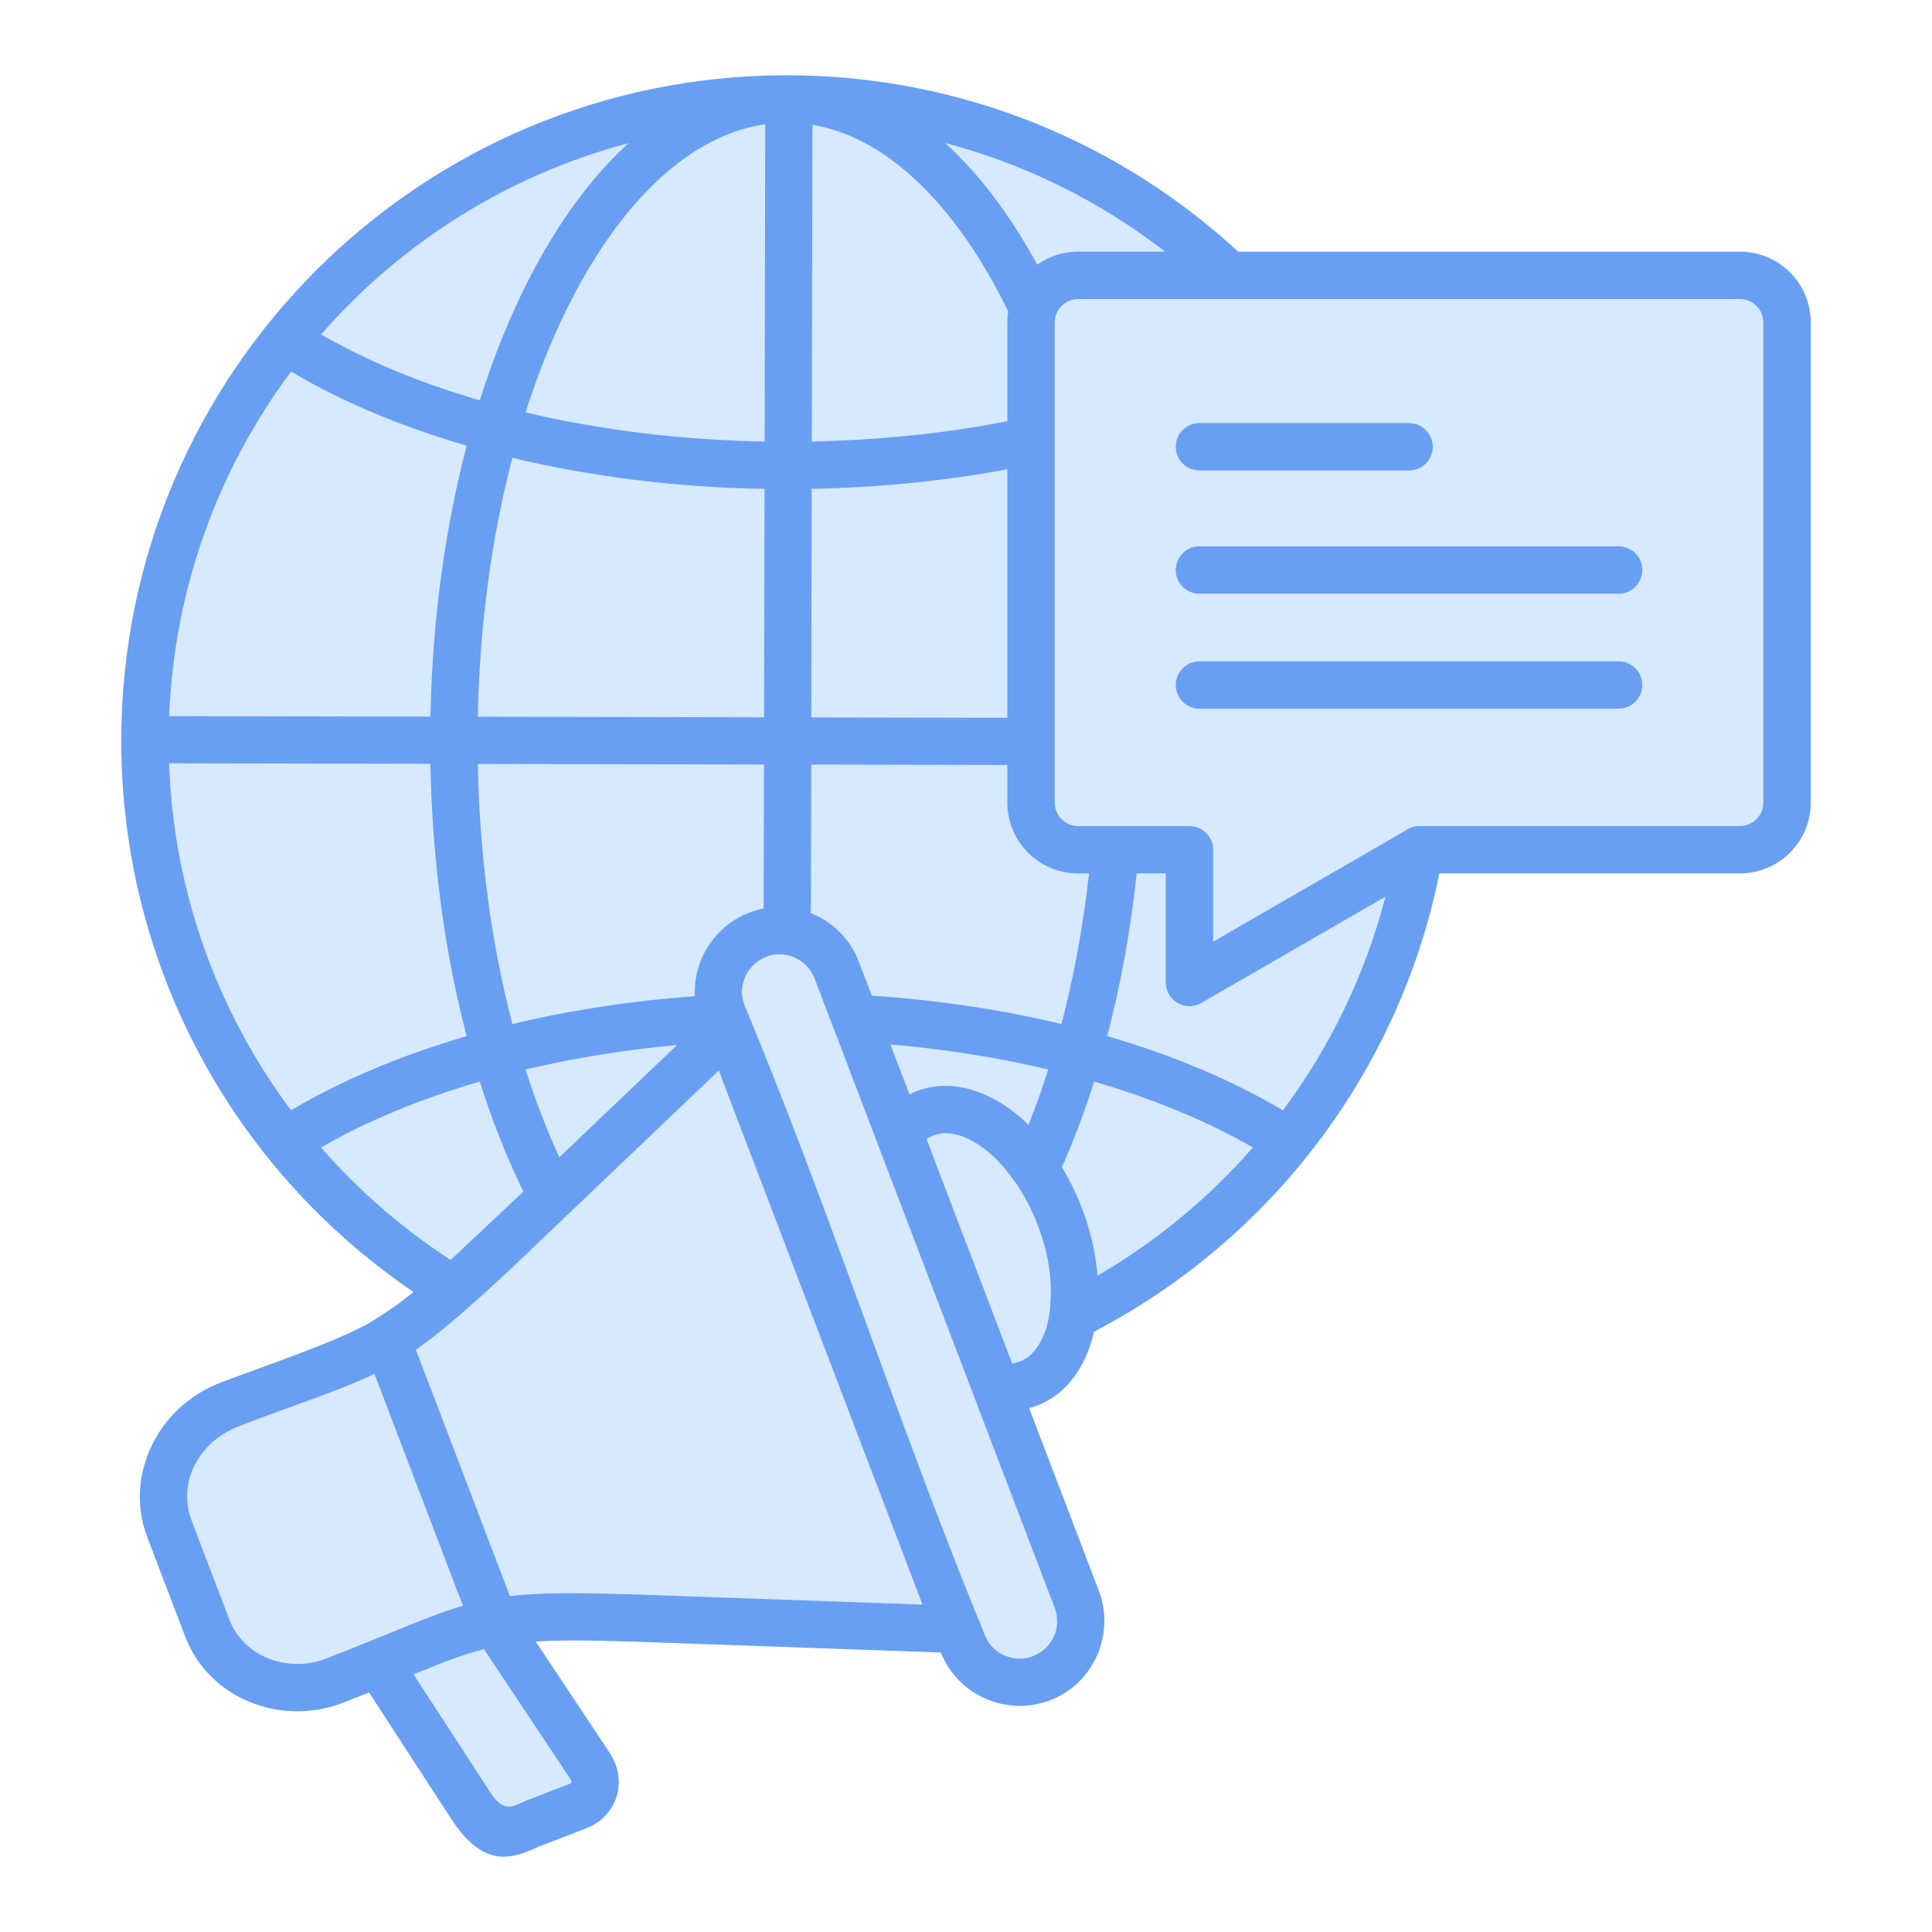
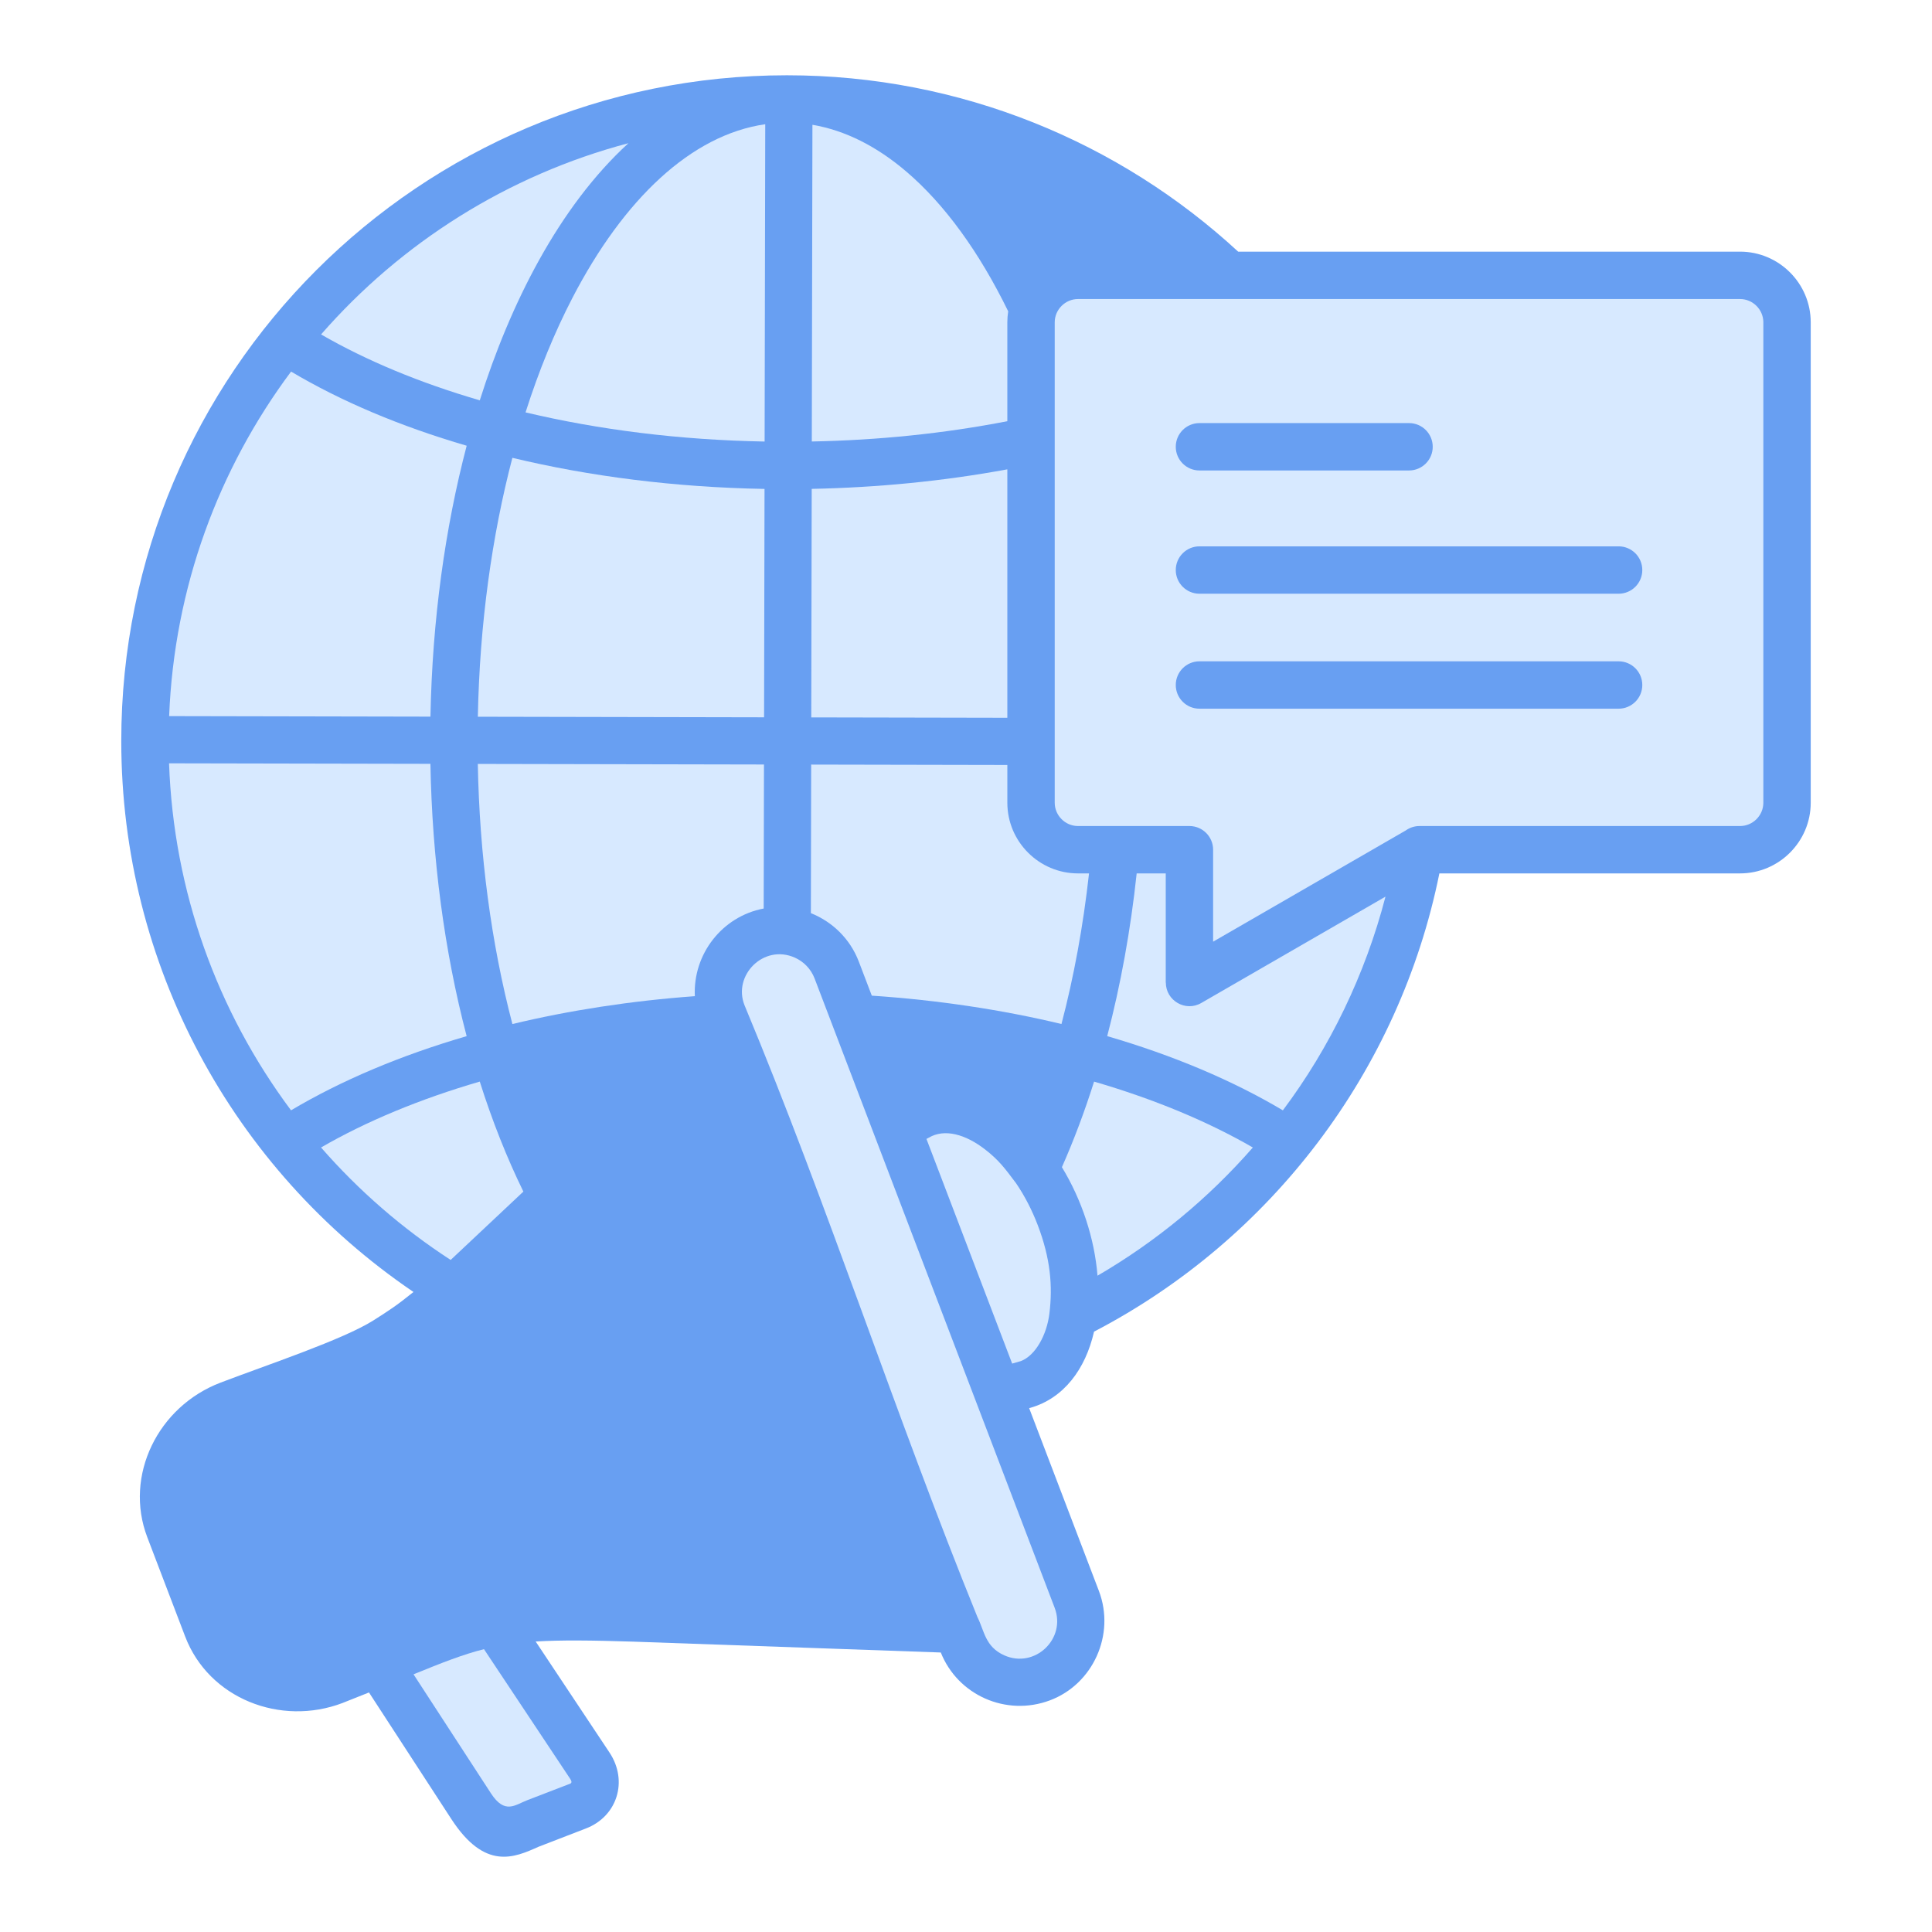
<svg xmlns="http://www.w3.org/2000/svg" id="Layer_1" viewBox="0 0 512 512" data-name="Layer 1">
  <g fill-rule="evenodd">
    <path d="m381.448 231.462c-10.565 52.3-44.531 96.959-91.516 121.438-2.279 10.004-8.074 17.683-16.897 20.193-.099.028-.198.054-.297.077l18.477 48.434c4.424 11.598-1.575 24.758-13.014 29.022-11.591 4.322-24.38-1.394-28.881-12.697l-81.278-2.87c-11.487-.37-19.574-.445-26.083-.042l19.564 29.425c5.012 7.538 2.051 16.956-6.267 20.128l-12.516 4.833c-6.46 2.898-14.212 6.374-23.147-7.362l-21.806-33.522-6.957 2.768.002.005c-16.493 6.291-35.494-1.177-41.764-17.612l-10.043-26.325c-3.091-8.104-2.409-16.785 1.178-24.243 3.542-7.363 9.913-13.525 18.256-16.708 12.351-4.712 32.534-11.42 40.535-16.507 4.024-2.558 6.042-3.841 10.586-7.509-48.059-32.629-77.44-86.875-77.44-146.032 0-97.426 78.981-176.407 176.407-176.407 23.038 0 45.085 4.443 65.33 12.521 20.206 8.063 38.558 19.738 54.256 34.22h133.005c10.313 0 18.727 8.415 18.727 18.727v127.315c0 10.312-8.414 18.728-18.727 18.728h-79.687z" fill="#689ff2" />
    <g fill="#d7e9ff">
      <path d="m266.955 124.379c-16.824 3.118-34.455 4.834-51.843 5.178l-.12 60.559 51.963.103z" />
      <path d="m202.606 129.57c-23.758-.417-46.345-3.325-66.821-8.239-5.426 20.713-8.672 43.958-9.153 68.611l75.855.15.12-60.522z" />
      <path d="m123.676 118.121c-17.569-5.118-33.306-11.783-46.541-19.649-19.153 25.672-30.962 57.145-32.311 91.308l69.25.137c.489-25.719 3.895-50.045 9.602-71.796z" />
      <path d="m85.086 88.627c11.998 6.93 26.202 12.846 42.062 17.462 8.049-25.471 20.894-51.213 39.391-68.143-31.96 8.451-60.209 26.35-81.453 50.681z" />
      <path d="m139.275 109.286c19.365 4.596 40.769 7.321 63.356 7.727l.166-84.092c-19.607 2.81-37.528 19.861-51.091 46.007-4.728 9.114-8.906 19.301-12.431 30.359z" />
      <path d="m215.137 117.002c17.616-.347 34.909-2.094 51.818-5.379v-26.203c0-.991.078-1.964.228-2.914-7.675-15.719-16.864-28.409-27.062-37.092-7.758-6.606-16.113-10.873-24.818-12.34l-.166 83.927z" />
      <path d="m77.124 294.248c13.244-7.874 28.982-14.542 46.543-19.656-5.929-22.586-9.153-47.159-9.6-72.169l-69.267-.137c1.205 33.919 12.737 65.704 32.324 91.961z" />
      <path d="m135.789 271.381c15.073-3.614 31.315-6.14 48.353-7.385-.534-11.051 7.147-21.125 18.244-23.227l.075-38.17-75.837-.15c.445 23.983 3.517 47.351 9.165 68.932z" />
-       <path d="m179.424 276.945c-14.07 1.286-27.531 3.489-40.148 6.486 2.637 8.283 5.636 16.067 8.952 23.266z" />
      <path d="m127.146 286.631c-15.872 4.622-30.079 10.538-42.069 17.463 9.998 11.45 21.56 21.496 34.354 29.803l19.269-18.113c-4.363-8.917-8.24-18.686-11.554-29.153z" />
      <path d="m231.036 263.858c17.737 1.191 34.632 3.769 50.266 7.517 3.3-12.594 5.752-25.945 7.302-39.913h-2.921c-10.313 0-18.727-8.415-18.727-18.728v-10.009l-51.987-.103-.078 39.372c5.67 2.261 10.392 6.78 12.707 12.848l3.439 9.015z" />
      <path d="m293.422 274.586c17.553 5.111 33.294 11.783 46.551 19.667 12.428-16.595 21.839-35.976 27.195-56.636l-48.843 28.199c-4.187 2.412-9.371-.667-9.366-5.42h-.026v-28.934h-7.702c-1.607 15.046-4.235 29.495-7.808 43.123z" />
      <path d="m332.018 304.098c-11.982-6.919-26.191-12.834-42.075-17.46-2.527 7.993-5.381 15.573-8.526 22.672 5.271 8.672 8.639 18.888 9.436 28.762 15.528-9.036 29.43-20.541 41.165-33.974z" />
-       <path d="m277.808 283.436c-13.121-3.118-27.155-5.376-41.835-6.637l5.048 13.233c10.633-5.386 22.672-.592 31.54 8.035 1.878-4.68 3.631-9.563 5.247-14.631z" />
      <path d="m269.286 313.594c-3.041-4.062-4.643-6.22-8.343-9.064-5.043-3.876-10.608-5.541-14.834-3.017-.193.115-.39.219-.59.312l22.714 59.541 2.285-.655c3.895-1.463 6.886-6.948 7.58-12.567.909-7.35.287-14.634-3.082-23.466-1.568-4.11-3.523-7.838-5.73-11.083z" />
-       <path d="m250.486 37.904c9.076 8.286 17.305 19.21 24.404 32.227 3.054-2.164 6.78-3.439 10.793-3.439h23.075c-17.261-13.367-37.021-23.192-58.271-28.788z" />
-       <path d="m97.565 435.12 4.793-1.953c8.465-3.461 14.518-5.936 20.31-7.646l-23.435-61.434c-9.824 4.727-23.985 9.153-36.313 14.041-10.259 4.068-15.954 14.855-12.176 24.762l10.043 26.327c3.789 9.932 15.516 14.193 25.579 10.355l.002.005c4.653-1.821 8.207-3.245 11.197-4.456z" />
      <path d="m109.588 443.712 20.499 31.513c3.723 5.724 6.404 3.079 9.719 1.814l11.394-4.388c.443-.294.199-.804-.126-1.292l-22.816-34.317c-5.573 1.408-11.028 3.554-18.67 6.67z" />
-       <path d="m110.213 357.68 24.911 65.302c7.931-.923 17.716-.93 33.318-.428l76.031 2.683-53.992-141.532-54.999 52.458c-11.289 10.513-18.667 16.932-25.269 21.516z" />
      <path d="m210.656 253.789c-8.272-3.703-16.51 4.69-13.352 12.607 22.053 52.927 40.093 108.92 61.74 162.175 1.822 3.615 2.01 7.83 7.096 10.107 8.055 3.606 16.502-4.352 13.351-12.61l-63.616-166.762c-.975-2.557-2.902-4.48-5.219-5.517z" />
      <path d="m461.135 79.248h-175.452c-3.382 0-6.172 2.79-6.172 6.172v127.315c0 3.383 2.79 6.172 6.172 6.172h29.527c3.467 0 6.278 2.811 6.278 6.278v24.369l51.076-29.489c1.026-.73 2.28-1.159 3.634-1.159h84.936c3.382 0 6.172-2.79 6.172-6.172v-127.315c0-3.382-2.79-6.172-6.172-6.172zm-143.266 108.563c-3.467 0-6.278-2.811-6.278-6.278s2.811-6.278 6.278-6.278h111.079c3.467 0 6.278 2.811 6.278 6.278s-2.811 6.278-6.278 6.278zm0-30.469c-3.467 0-6.278-2.811-6.278-6.278s2.811-6.278 6.278-6.278h111.079c3.467 0 6.278 2.811 6.278 6.278s-2.811 6.278-6.278 6.278zm0-32.664c-3.467 0-6.278-2.811-6.278-6.278s2.811-6.278 6.278-6.278h55.54c3.467 0 6.278 2.811 6.278 6.278s-2.811 6.278-6.278 6.278z" />
    </g>
  </g>
</svg>